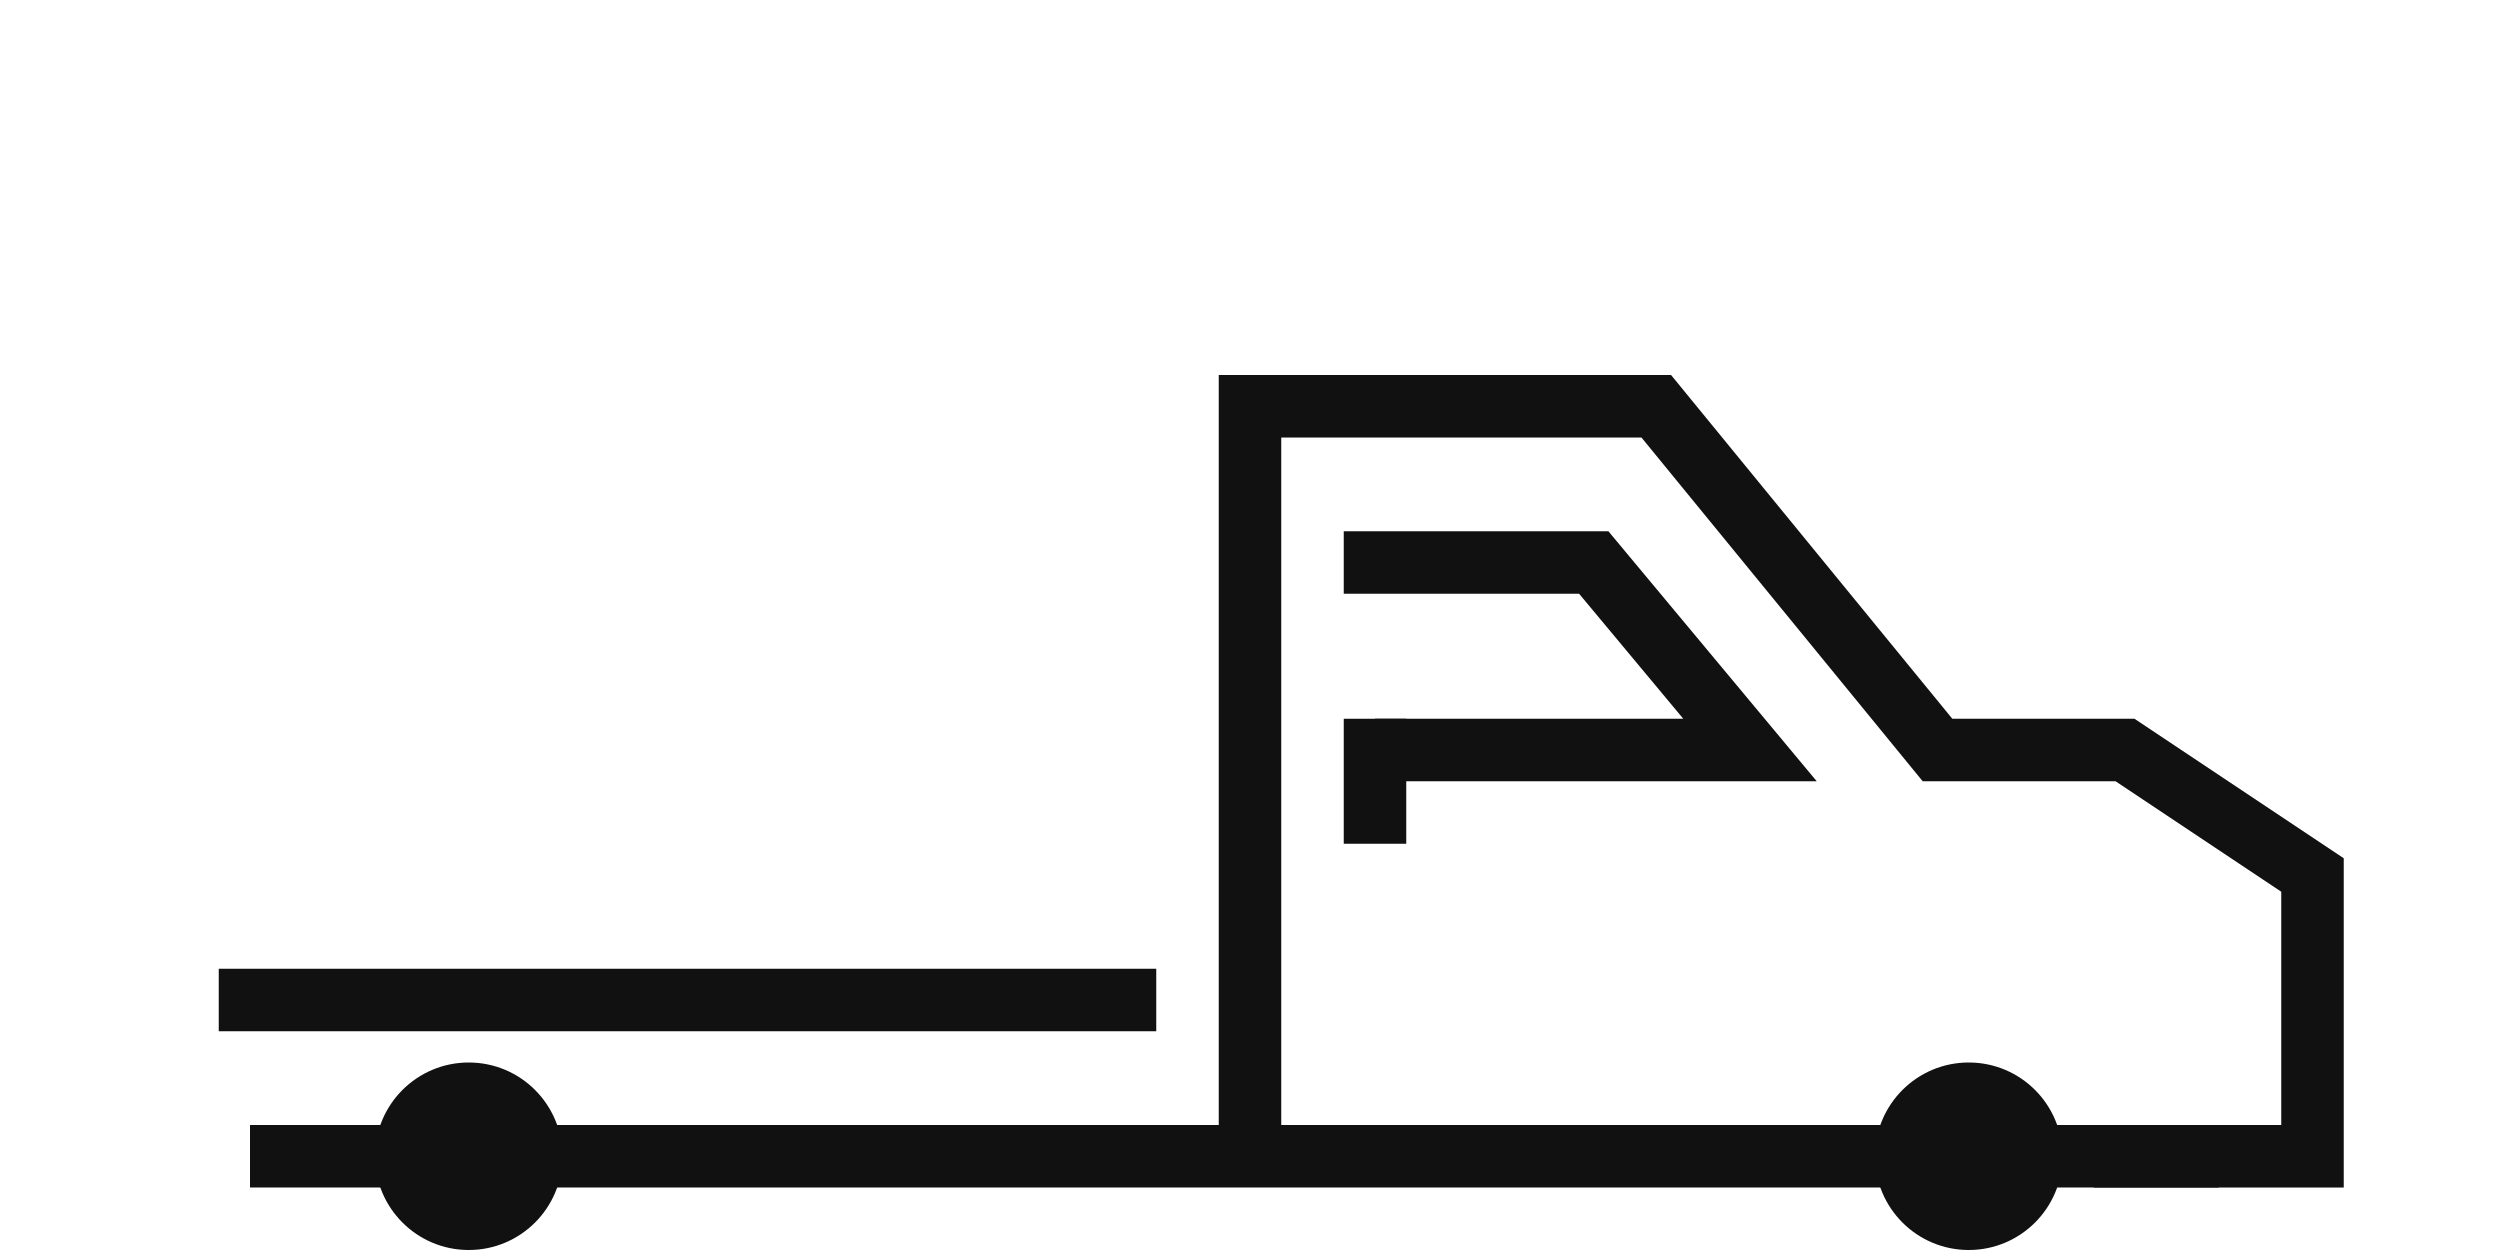
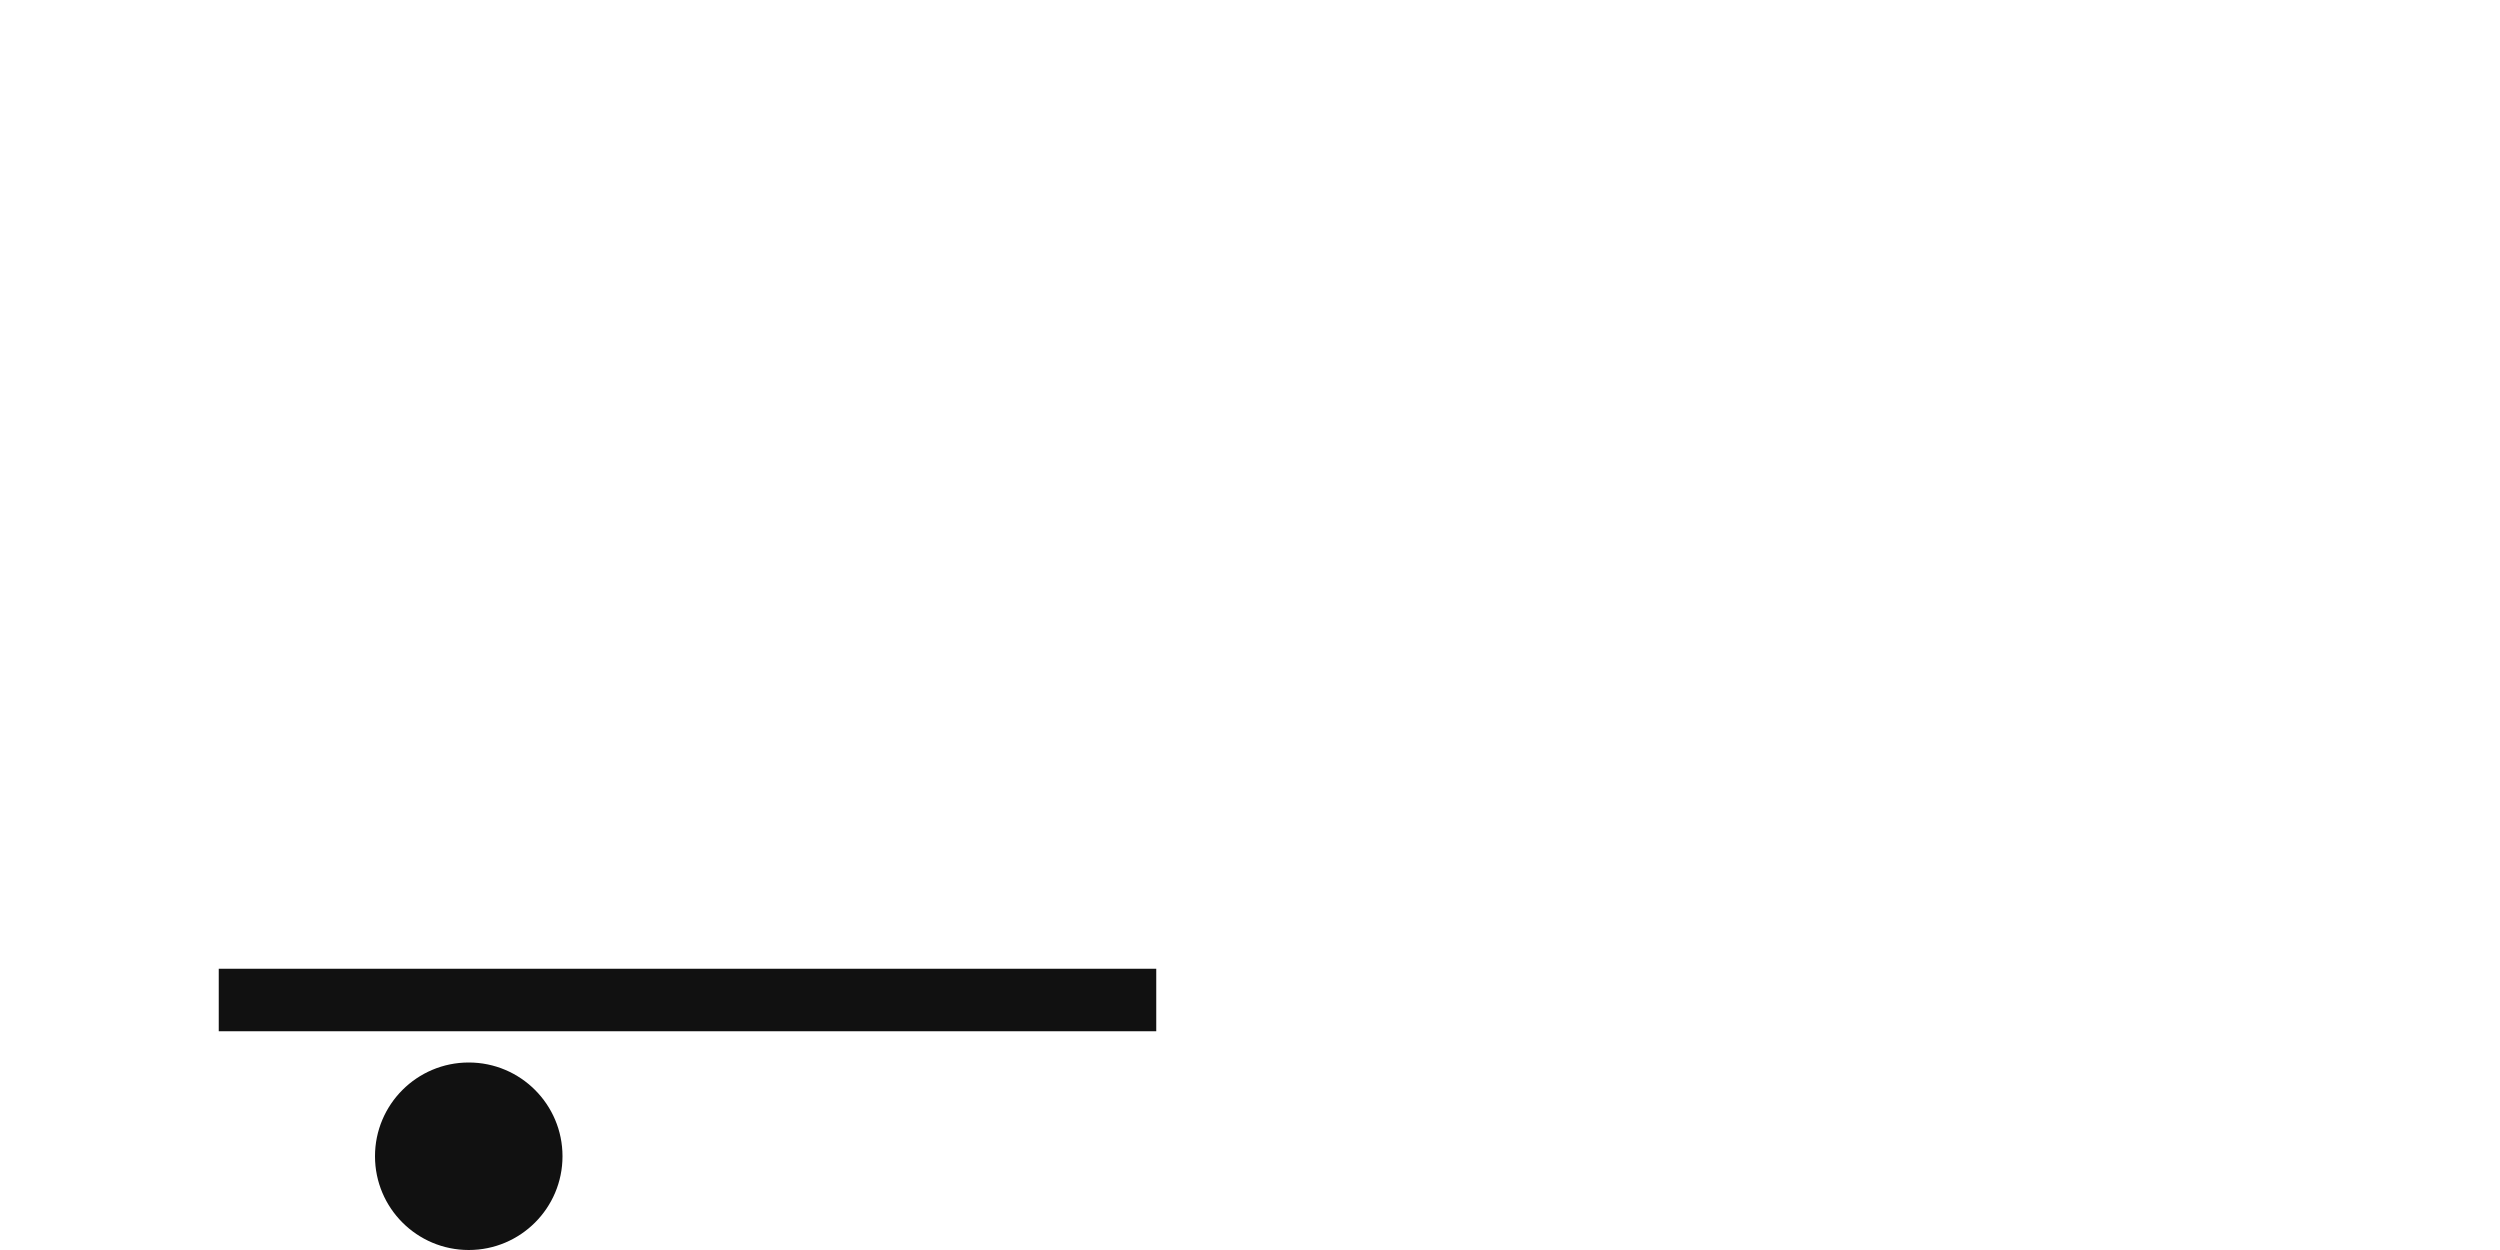
<svg xmlns="http://www.w3.org/2000/svg" width="40" height="20" viewBox="0 0 40 20" fill="none">
-   <path d="M4 18.5H35.5" stroke="#111111" />
  <circle cx="7.5" cy="18.5" r="1.5" fill="#111111" />
-   <circle cx="31.5" cy="18.5" r="1.5" fill="#111111" />
-   <path d="M21.5 9L25.5 9L28 12L27 12L22 12" stroke="#111111" />
  <path d="M18 16L4 16" stroke="#111111" stroke-linecap="square" />
-   <path d="M22 13L22 12" stroke="#111111" stroke-linecap="square" />
-   <path d="M20 18L20 6.5H26.5L31 12H34L37 14V18.5H36H33.5" stroke="#111111" />
</svg>